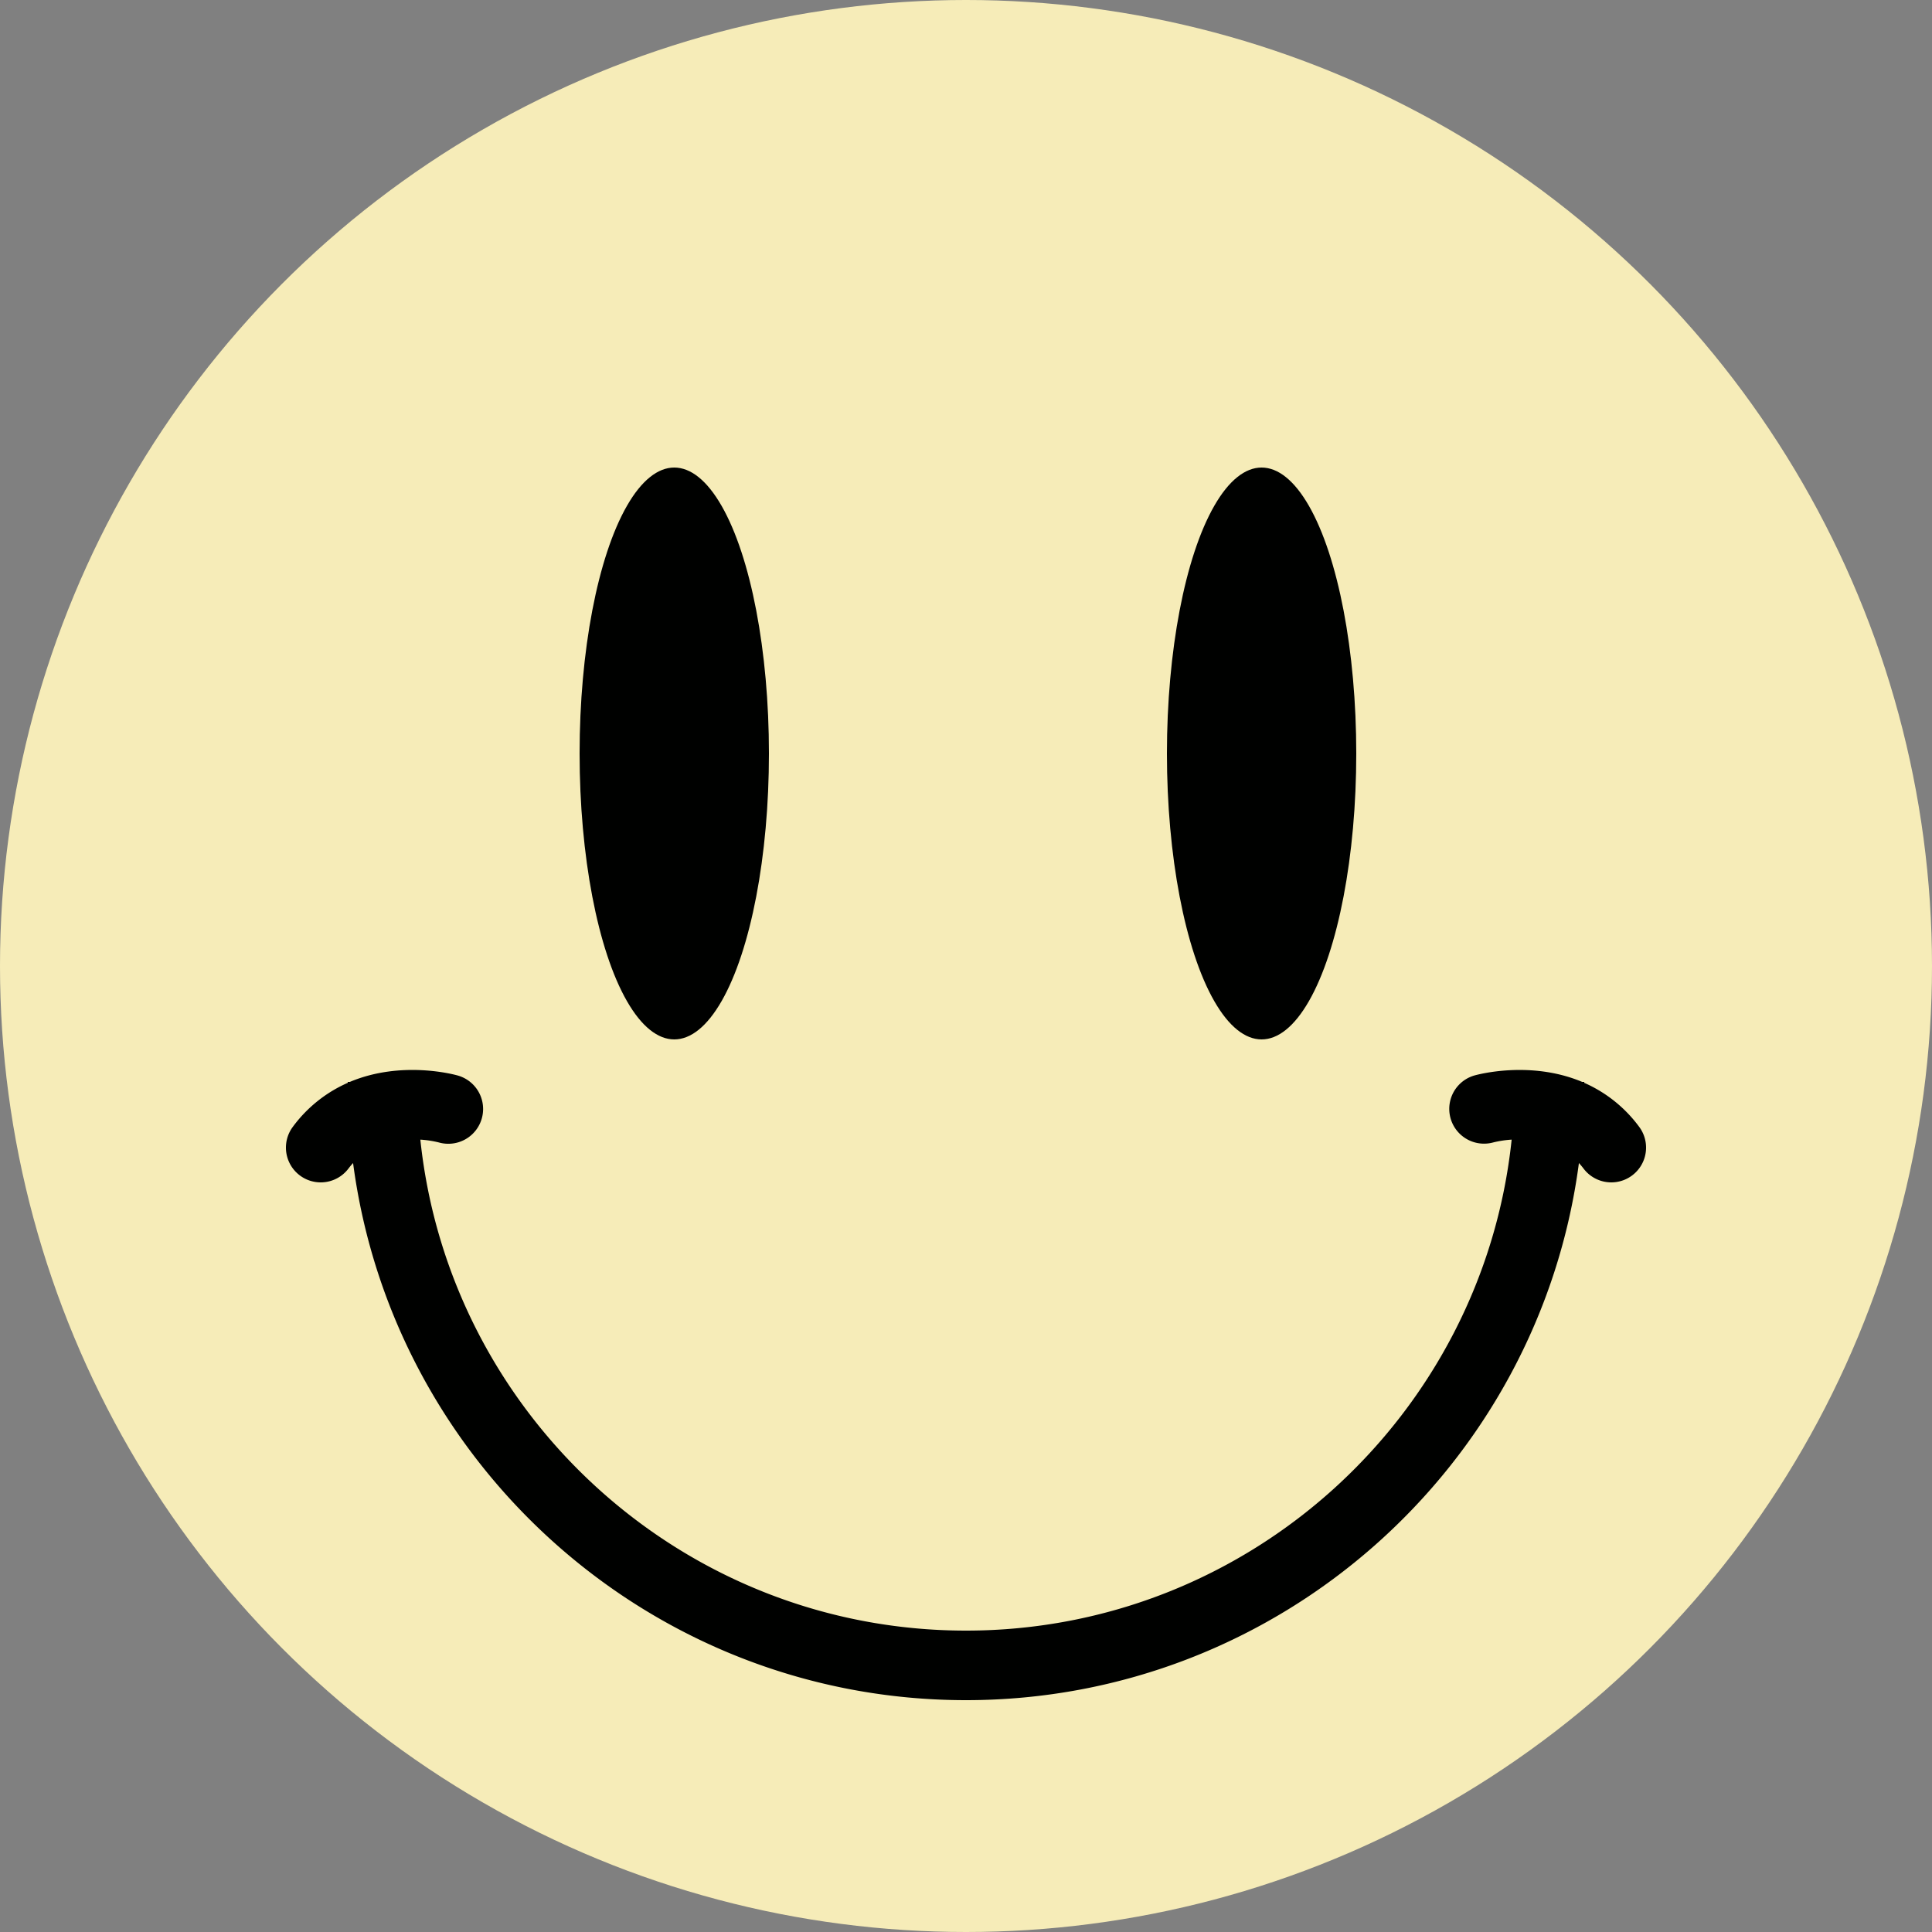
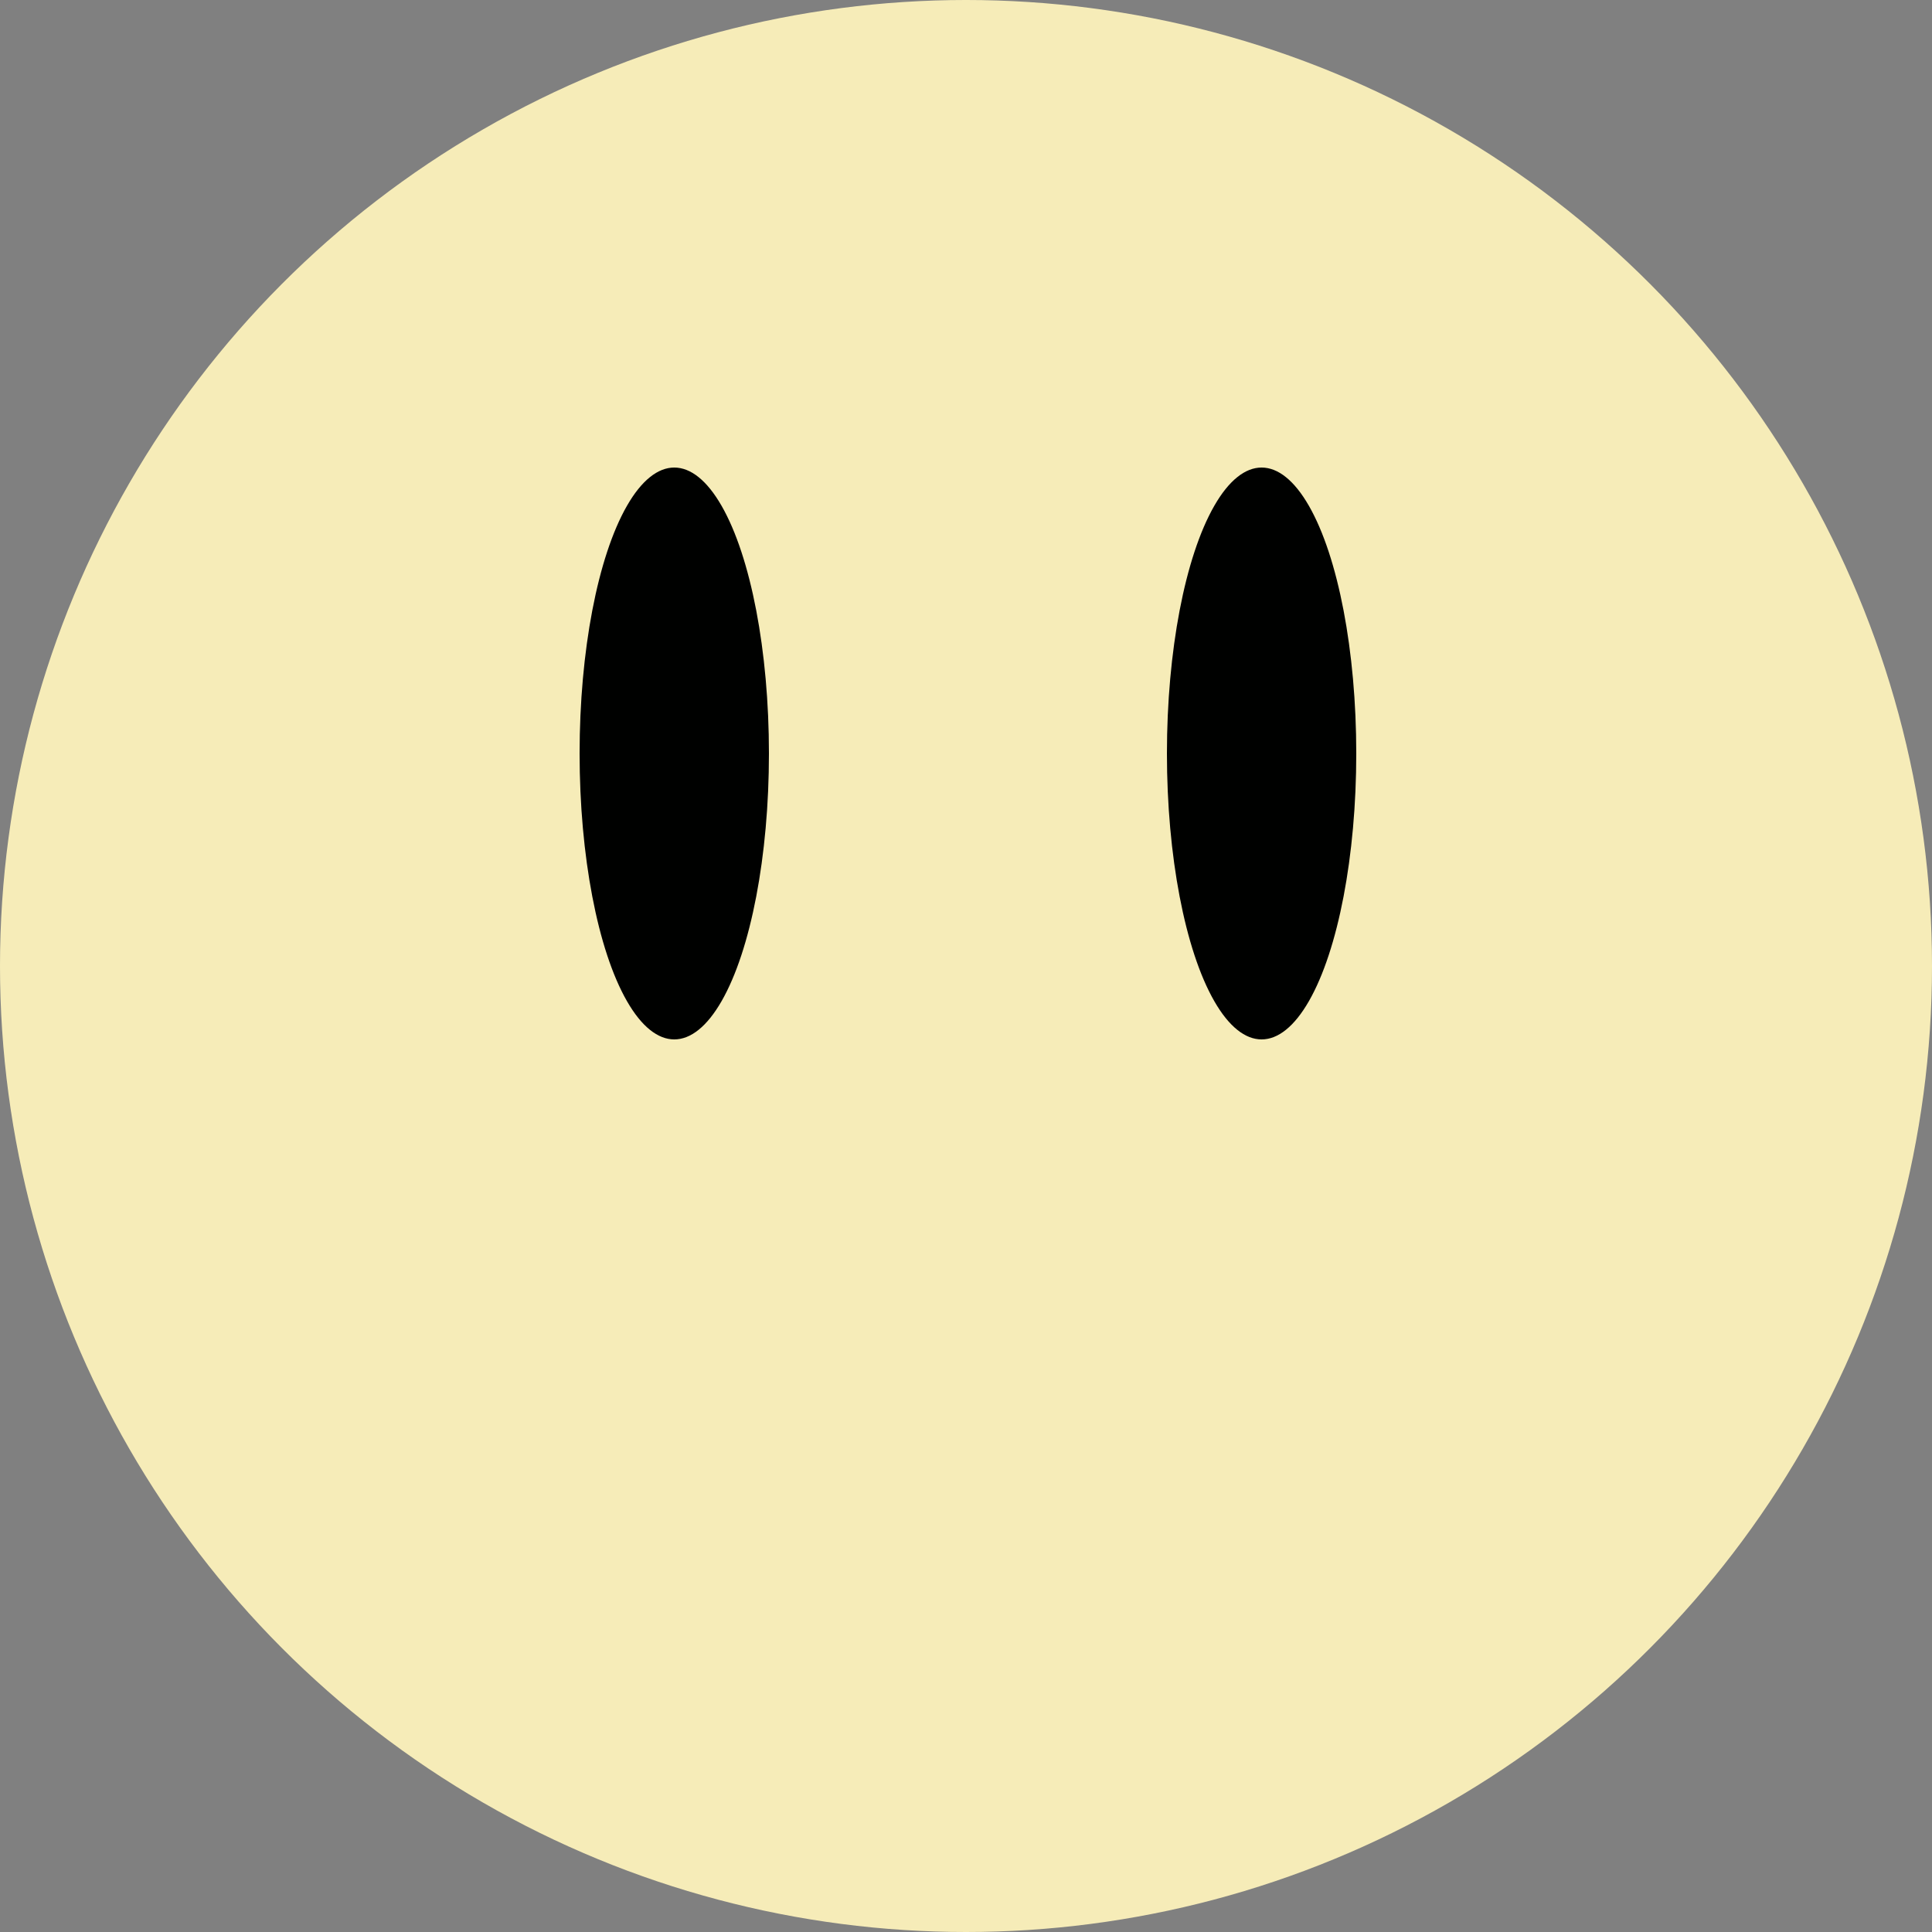
<svg xmlns="http://www.w3.org/2000/svg" fill="#000000" height="500" preserveAspectRatio="xMidYMid meet" version="1" viewBox="0.0 0.0 500.0 500.0" width="500" zoomAndPan="magnify">
  <rect x="0.0" y="0.0" width="500.0" height="500.0" fill="#808080" stroke="none" />
  <g>
    <g id="change1_1">
      <circle cx="250" cy="250" fill="#f6ecb8" r="250" />
    </g>
    <g fill="#000100" id="change2_1">
      <ellipse cx="174.5" cy="195" fill="inherit" rx="24.5" ry="74" />
      <ellipse cx="326.5" cy="195" fill="inherit" rx="24.5" ry="74" />
    </g>
    <g id="change2_2">
-       <path d="M424.2,291.6A35.312,35.312,0,0,0,410,280.235c0-.079,0-.157,0-.235h-.526c-13.425-5.649-27.153-1.88-27.946-1.654a9,9,0,0,0,4.886,17.323,26.732,26.732,0,0,1,4.8-.732C383.727,366.24,323.255,422,250,422S116.273,366.24,108.785,294.936a26.7,26.7,0,0,1,4.792.731,9,9,0,0,0,4.9-17.321c-.793-.226-14.522-4-27.947,1.654H90c0,.078,0,.156,0,.234A35.328,35.328,0,0,0,75.8,291.6a9,9,0,1,0,14.4,10.8,18.12,18.12,0,0,1,1.178-1.406C101.692,379.333,168.891,440,250,440s148.309-60.667,158.622-139.006c.4.442.8.9,1.178,1.406a9,9,0,1,0,14.4-10.8Z" fill="#000100" />
-     </g>
+       </g>
  </g>
</svg>